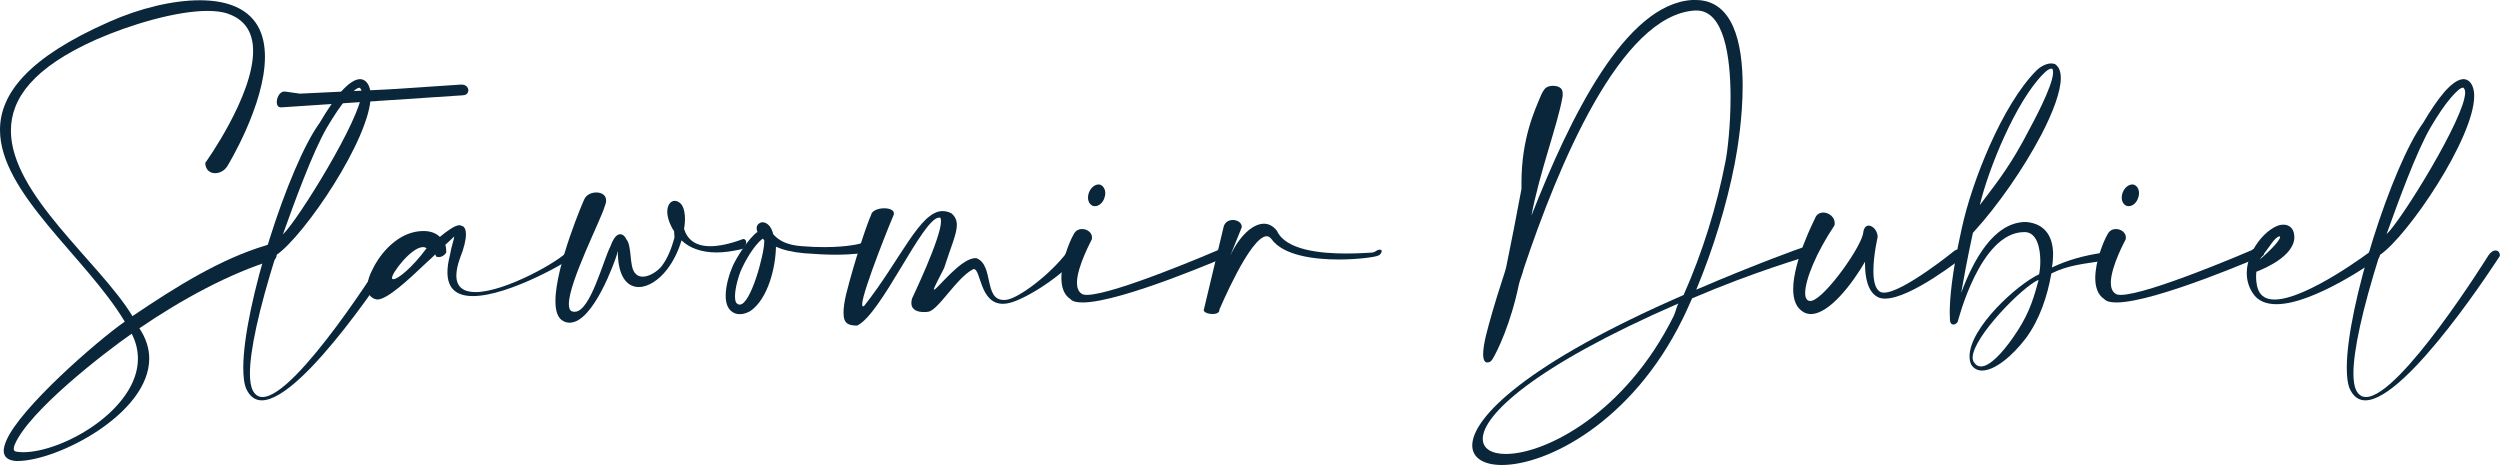
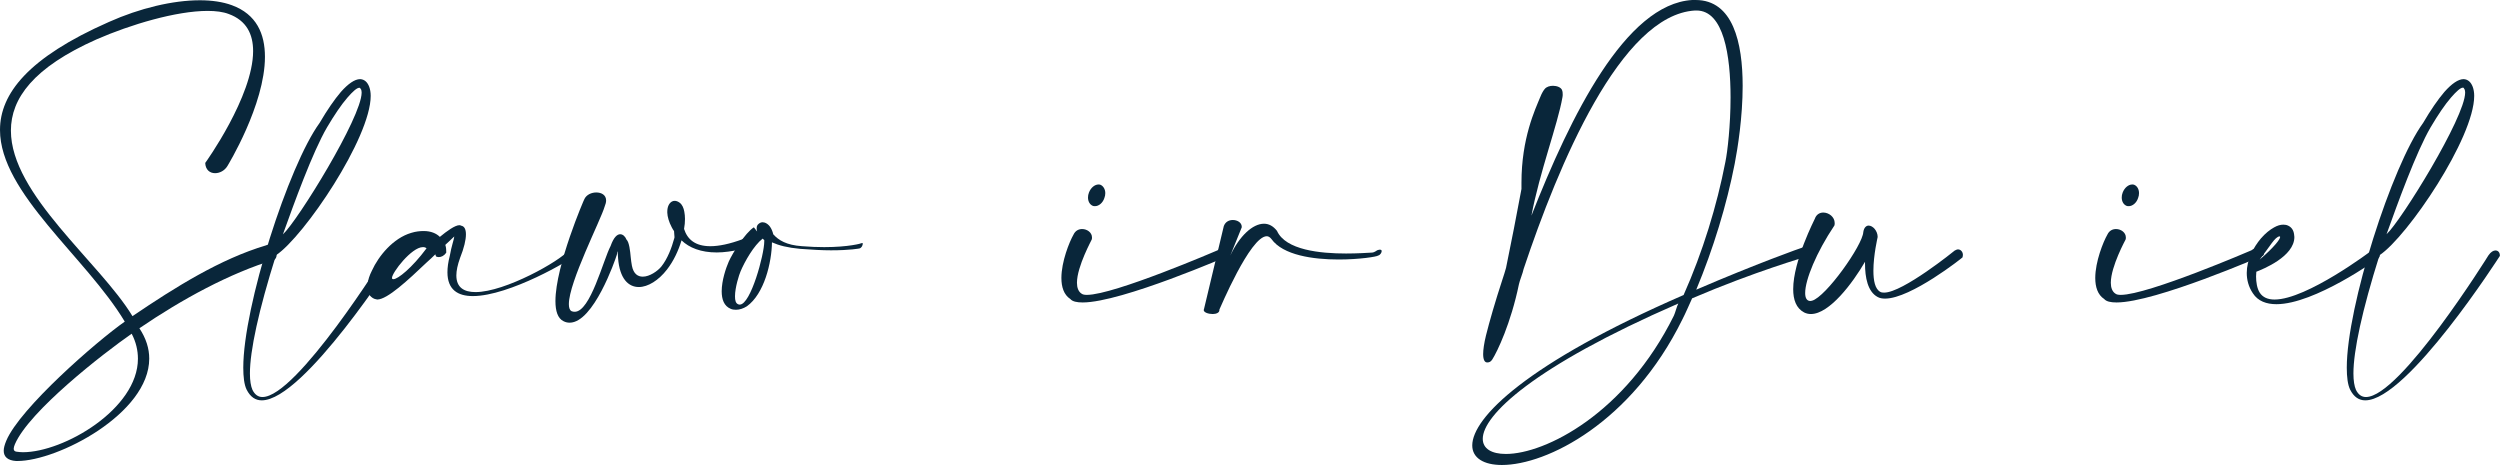
<svg xmlns="http://www.w3.org/2000/svg" version="1.1" id="Warstwa_1" x="0px" y="0px" viewBox="0 0 187.96 34.96" style="enable-background:new 0 0 187.96 34.96;" xml:space="preserve">
  <style type="text/css">
	.st0{fill:#09263A;}
</style>
  <g>
    <path class="st0" d="M19.03,3.84c0-1.26-0.49-2.3-1.84-2.79c-0.42-0.16-0.96-0.23-1.58-0.23c-2.35,0-5.79,1.02-8.35,2.14   C2.51,5.07,0.82,7.4,0.82,9.82c0,4.81,6.68,9.89,9.14,13.95c3.23-2.19,6.61-4.3,10.03-5.32c0.07-0.04,0.14-0.05,0.21-0.05   c0.32,0,0.6,0.4,0.6,0.75c0,0.14-0.05,0.28-0.16,0.37c-3.37,1.02-6.96,2.98-10.16,5.16c0.51,0.77,0.74,1.53,0.74,2.28   c0,4.14-6.89,7.7-9.91,7.7H1.21c-0.63-0.04-0.93-0.32-0.93-0.77c0-0.21,0.07-0.46,0.19-0.75c1.03-2.46,6.81-7.49,8.91-8.96   C6.47,19.33,0,14.52,0,9.77c0-2.72,2.11-5.44,8.19-8.12c2.33-1.04,4.81-1.63,6.84-1.63c0.89,0,1.72,0.12,2.4,0.37   c1.86,0.68,2.49,2.16,2.49,3.88c0,3.61-2.81,8.19-2.82,8.21c-0.21,0.35-0.58,0.54-0.93,0.54c-0.39,0-0.72-0.25-0.74-0.77   C15.45,12.23,19.03,7.24,19.03,3.84z M1.12,33.4c-0.05,0.12-0.09,0.25-0.09,0.33c0,0.14,0.07,0.21,0.21,0.23   C1.4,33.98,1.56,34,1.72,34c3.07,0,8.65-3.25,8.65-7.03c0-0.61-0.14-1.25-0.47-1.88C7.74,26.59,2.19,30.91,1.12,33.4z" />
    <path class="st0" d="M18.79,28.08c0,0.54,0.07,0.96,0.19,1.23c0.18,0.37,0.44,0.54,0.75,0.54c2.58,0,9.19-10.61,9.21-10.65   c0.18-0.26,0.37-0.37,0.53-0.37c0.19,0,0.33,0.14,0.33,0.39v0.02c-0.02,0.03-6.95,10.86-10.12,10.86c-0.47,0-0.86-0.25-1.14-0.81   c-0.18-0.37-0.25-0.95-0.25-1.65c0-4.6,3.4-15.19,5.74-18.4c0.56-0.96,1.12-1.77,1.6-2.33c0.54-0.61,1.04-0.96,1.44-0.96h0.02   c0.3,0.02,0.53,0.21,0.67,0.58c0.07,0.19,0.11,0.42,0.11,0.68c0,3.16-5,10.56-7.12,11.98C19.44,23.35,18.79,26.38,18.79,28.08z    M27.19,6.96c0-0.09-0.02-0.16-0.03-0.21C27.1,6.65,27.07,6.6,27.03,6.6h-0.02c-0.18,0-0.49,0.28-0.89,0.74   c-0.46,0.53-0.98,1.3-1.53,2.23c-1.09,1.86-2.49,5.74-3.32,8.05C22.37,16.61,27.19,8.82,27.19,6.96z" />
    <path class="st0" d="M32.08,19.73c-1.39,1.32-2.96,2.79-3.72,2.79c-0.02,0-0.05-0.02-0.09-0.02c-0.19-0.03-0.33-0.14-0.46-0.28   c-0.14-0.18-0.19-0.39-0.19-0.63c0-0.09,0-0.18,0.02-0.26c0.03-0.28,0.14-0.63,0.32-0.98c0.51-1.12,1.6-2.44,2.95-2.84   c0.35-0.11,0.67-0.14,0.95-0.14c0.54,0,0.95,0.18,1.21,0.44c0.53-0.44,1.14-0.88,1.47-0.88c0.05,0,0.11,0.02,0.14,0.04   c0.23,0.04,0.35,0.26,0.35,0.65c0,0.42-0.14,1.02-0.44,1.77c-0.19,0.53-0.28,0.96-0.28,1.32c0,0.91,0.58,1.25,1.44,1.25   c2.23,0,6.37-2.35,6.98-3.12c0.11-0.21,0.23-0.28,0.33-0.28c0.16,0,0.26,0.14,0.26,0.33c0,0.11-0.04,0.21-0.12,0.32   c-0.21,0.3-4.91,3.05-7.65,3.05c-1.12,0-1.91-0.47-1.91-1.79c0-0.35,0.05-0.75,0.18-1.25c0.11-0.67,0.33-1.28,0.33-1.42v-0.02   c0,0-0.26,0.25-0.67,0.63c0.07,0.21,0.07,0.42,0.07,0.53V19c-0.16,0.23-0.37,0.33-0.56,0.33c-0.07,0-0.14-0.02-0.21-0.05   l-0.05-0.16C32.49,19.37,32.38,19.45,32.08,19.73z M31.79,18.58c-0.84,0-2.32,1.91-2.32,2.32c0,0.05,0.03,0.09,0.11,0.09   c0.33,0,1.39-0.84,2.49-2.32C31.98,18.59,31.89,18.58,31.79,18.58z" />
    <path class="st0" d="M42.77,22.86c0,0.26,0.05,0.44,0.19,0.53c0.09,0.04,0.16,0.05,0.25,0.05c1.18,0,2.14-3.89,2.7-4.95   c0.23-0.65,0.49-0.88,0.72-0.88c0.21,0,0.39,0.19,0.47,0.4c0.21,0.19,0.28,0.88,0.32,1.32c0.02,0.21,0.05,0.44,0.09,0.65   c0.12,0.61,0.44,0.82,0.82,0.82c0.51,0,1.12-0.42,1.4-0.77c0.46-0.58,0.77-1.4,0.96-2.1c0.02-0.04,0.02-0.07,0.02-0.12   c0-0.12-0.03-0.28-0.03-0.4v-0.03c-0.07-0.09-0.12-0.19-0.18-0.3c-0.21-0.4-0.32-0.79-0.33-1.09v-0.07c0-0.39,0.14-0.65,0.35-0.77   c0.07-0.04,0.14-0.05,0.21-0.05c0.12,0,0.25,0.05,0.37,0.14c0.19,0.14,0.3,0.39,0.35,0.68c0.03,0.16,0.05,0.35,0.05,0.54   c0,0.23-0.02,0.49-0.07,0.75c0.25,0.79,0.84,1.3,1.98,1.3c0.63,0,1.44-0.16,2.46-0.54h0.02c0.14,0,0.21,0.11,0.21,0.25   c0,0.21-0.14,0.47-0.33,0.51c-0.7,0.16-1.33,0.25-1.88,0.25c-1.19,0-2.07-0.35-2.65-0.91c-0.23,0.77-0.6,1.56-1.09,2.19   c-0.63,0.82-1.44,1.32-2.12,1.32c-0.79,0-1.44-0.63-1.56-2.16c-0.02-0.26-0.03-0.49-0.03-0.49l-0.02-0.02c-0.02,0,0,0.12-0.05,0.26   c-0.12,0.4-1.75,5.09-3.54,5.09c-0.16,0-0.3-0.03-0.46-0.11c-0.44-0.21-0.61-0.77-0.61-1.51c0-2.67,2.16-7.67,2.18-7.68   c0.16-0.33,0.54-0.49,0.89-0.49c0.39,0,0.74,0.19,0.74,0.6c0,0.14-0.04,0.28-0.11,0.46C45.17,16.54,42.77,21.21,42.77,22.86z" />
-     <path class="st0" d="M56.92,17.38c-0.03-0.09-0.03-0.16-0.03-0.23c0-0.14,0.05-0.25,0.16-0.33c0.09-0.07,0.18-0.11,0.28-0.11   c0.05,0,0.11,0.02,0.18,0.03c0.3,0.12,0.51,0.4,0.63,0.88c0.4,0.44,0.98,0.81,2.16,0.89c0.61,0.05,1.18,0.07,1.67,0.07   c1.84,0,2.81-0.28,2.81-0.3h0.09c0.19,0,0.3,0.16,0.3,0.33c0,0.18-0.09,0.35-0.25,0.4c0,0-0.7,0.14-2.14,0.14   c-0.63,0-1.4-0.04-2.32-0.11c-0.96-0.09-1.58-0.25-2.12-0.49c-0.02,1.51-0.58,3.88-1.89,4.81c-0.25,0.16-0.54,0.26-0.82,0.26   c-0.14,0-0.28-0.02-0.39-0.07c-0.51-0.21-0.68-0.72-0.68-1.32c0-0.81,0.32-1.75,0.53-2.23c0.28-0.63,1.23-2.16,1.89-2.58   C56.94,17.44,56.92,17.4,56.92,17.38z M55.68,20.4c-0.11,0.25-0.42,1.21-0.42,1.88c0,0.3,0.05,0.53,0.25,0.6   c0.04,0.02,0.07,0.02,0.11,0.02c0.82,0,1.84-3.77,1.84-4.74v-0.11c-0.05-0.04-0.09-0.07-0.12-0.11   C56.68,18.45,55.99,19.66,55.68,20.4z" />
-     <path class="st0" d="M64.82,22.89c0,0.09,0.02,0.14,0.07,0.14c0.02,0,0.05,0,0.09-0.04c2.77-3.53,4.19-7.12,5.89-7.12   c0.21,0,0.42,0.05,0.65,0.16c0.3,0.25,0.42,0.53,0.42,0.88c0,0.68-0.44,1.63-0.96,3.25c-0.3,0.61-0.77,1.46-0.77,1.6l0.02,0.02   c0.21,0,2-2.37,3.09-2.37h0.09c1.33,0.51,0.54,3.14,2.05,3.14c0.09,0,0.16,0,0.26-0.02c0.88-0.14,3.23-1.86,4.54-3.61   c0.09-0.14,0.21-0.19,0.35-0.19c0.26,0,0.54,0.23,0.54,0.42c0,0.05-0.02,0.09-0.03,0.12c-1.79,1.91-4.39,3.39-5.39,3.54   c-0.12,0.02-0.23,0.03-0.33,0.03c-1.74,0-1.65-2.61-2.18-2.61c-0.04,0-0.05,0.02-0.09,0.03c-1.23,0.65-2.6,3.09-3.35,3.18   c-0.11,0.02-0.23,0.02-0.33,0.02c-0.47,0-0.93-0.16-0.93-0.68c0-0.11,0.02-0.21,0.05-0.33c0-0.02,2.18-4.54,2.18-5.81   c0-0.14-0.02-0.23-0.07-0.28h-0.07c-1.23,0-4.33,7.26-6.17,8.12c-0.61-0.02-1.02-0.09-1.02-0.96c0-0.33,0.05-0.77,0.19-1.37   c0.65-2.6,1.63-5.47,1.88-5.98c0.05-0.33,0.54-0.51,0.98-0.51c0.39,0,0.74,0.12,0.74,0.39c0,0.04-0.02,0.07-0.02,0.11   C67.18,16.14,64.82,21.91,64.82,22.89z" />
+     <path class="st0" d="M56.92,17.38c-0.03-0.09-0.03-0.16-0.03-0.23c0-0.14,0.05-0.25,0.16-0.33c0.09-0.07,0.18-0.11,0.28-0.11   c0.05,0,0.11,0.02,0.18,0.03c0.3,0.12,0.51,0.4,0.63,0.88c0.4,0.44,0.98,0.81,2.16,0.89c0.61,0.05,1.18,0.07,1.67,0.07   c1.84,0,2.81-0.28,2.81-0.3h0.09c0,0.18-0.09,0.35-0.25,0.4c0,0-0.7,0.14-2.14,0.14   c-0.63,0-1.4-0.04-2.32-0.11c-0.96-0.09-1.58-0.25-2.12-0.49c-0.02,1.51-0.58,3.88-1.89,4.81c-0.25,0.16-0.54,0.26-0.82,0.26   c-0.14,0-0.28-0.02-0.39-0.07c-0.51-0.21-0.68-0.72-0.68-1.32c0-0.81,0.32-1.75,0.53-2.23c0.28-0.63,1.23-2.16,1.89-2.58   C56.94,17.44,56.92,17.4,56.92,17.38z M55.68,20.4c-0.11,0.25-0.42,1.21-0.42,1.88c0,0.3,0.05,0.53,0.25,0.6   c0.04,0.02,0.07,0.02,0.11,0.02c0.82,0,1.84-3.77,1.84-4.74v-0.11c-0.05-0.04-0.09-0.07-0.12-0.11   C56.68,18.45,55.99,19.66,55.68,20.4z" />
    <path class="st0" d="M80.97,21.26c0,0.37,0.11,0.67,0.35,0.82c0.09,0.07,0.23,0.09,0.4,0.09c2.05,0,9.82-3.35,9.82-3.35   c0.14-0.11,0.26-0.14,0.39-0.14c0.32,0,0.54,0.25,0.54,0.42c0,0.03,0,0.07-0.04,0.11c-0.02,0-8.1,3.53-11.03,3.53   c-0.44,0-0.77-0.07-0.93-0.26c-0.49-0.32-0.67-0.91-0.67-1.58c0-1.23,0.6-2.72,0.91-3.26c0.14-0.3,0.39-0.42,0.65-0.42   c0.37,0,0.74,0.26,0.74,0.63c0,0.05,0,0.11-0.02,0.16C82.1,18,80.97,20.03,80.97,21.26z M83.1,14.52c0,0.12-0.02,0.25-0.07,0.37   c-0.12,0.37-0.42,0.61-0.7,0.61c-0.05,0-0.11,0-0.16-0.02c-0.23-0.09-0.37-0.33-0.37-0.63c0-0.12,0.02-0.25,0.07-0.37   c0.14-0.37,0.44-0.61,0.72-0.61c0.05,0,0.09,0,0.14,0.02C82.95,13.98,83.1,14.23,83.1,14.52z" />
    <path class="st0" d="M92.5,19.21c0.68-1.46,1.68-2.39,2.53-2.39c0.37,0,0.7,0.18,0.98,0.54c0.65,1.44,3.25,1.7,5.19,1.7   c0.86,0,1.6-0.05,1.96-0.07c0.21-0.02,0.37-0.18,0.4-0.18c0.07-0.02,0.14-0.04,0.18-0.04c0.11,0,0.14,0.05,0.14,0.11   c0,0.12-0.12,0.3-0.26,0.33c-0.09,0.09-1.42,0.3-2.98,0.3c-1.91,0-4.18-0.32-5.05-1.54c-0.11-0.14-0.23-0.21-0.35-0.21   c-1.25,0-3.54,5.49-3.56,5.51v0.04c0,0.21-0.25,0.3-0.51,0.3c-0.32,0-0.67-0.12-0.67-0.3c0-0.04,0.02-0.05,0.02-0.07L92.01,17   c0.12-0.33,0.4-0.46,0.68-0.46c0.33,0,0.67,0.19,0.67,0.51v0.04L92.5,19.21z" />
    <path class="st0" d="M115.81,7.28c0.11-0.28,0.23-0.47,0.32-0.58c0.14-0.18,0.39-0.25,0.63-0.25c0.3,0,0.6,0.12,0.68,0.32   c0.04,0.09,0.05,0.18,0.05,0.32c0,0.07,0,0.14-0.02,0.23c-0.35,2.02-1.72,5.63-2.33,8.89C118.07,8.75,122.21,0.3,127.23,0h0.25   c2.82,0,3.54,3.21,3.54,6.46c0,2.33-0.37,4.68-0.6,5.86c-0.6,3.07-1.6,6.37-2.89,9.46c4.47-1.93,7.98-3.18,8.02-3.18   c0.11-0.02,0.19-0.04,0.26-0.04c0.26,0,0.37,0.12,0.37,0.26c0,0.18-0.18,0.4-0.42,0.49c-0.03,0.02-3.79,1.09-8.54,3.12   c-0.21,0.46-0.51,1.16-0.74,1.6c-3.82,7.75-10.19,10.93-13.56,10.93c-1.37,0-2.23-0.53-2.23-1.47c0-2.07,4.05-6.16,15.89-11.31   c1.44-3.23,2.51-6.74,3.14-10c0.16-0.77,0.39-2.75,0.39-4.86c0-3.14-0.51-6.53-2.56-6.53h-0.11c-5.6,0.33-10.28,11.63-12.89,19.44   c-0.05,0.28-0.3,0.88-0.35,1.14c-0.61,2.95-1.63,5.07-2,5.65c-0.07,0.11-0.16,0.19-0.25,0.21c-0.05,0.02-0.09,0.02-0.14,0.02   c-0.19,0-0.3-0.21-0.3-0.63c0-0.33,0.07-0.81,0.21-1.39c0.26-1.04,0.68-2.51,1.25-4.25c0.09-0.28,0.18-0.54,0.26-0.84   c0.39-1.88,0.79-3.95,1.16-5.93v-0.47C114.39,10.38,115.42,8.23,115.81,7.28z M126.18,22.82c-10.96,4.77-14.7,8.42-14.7,10.17   c0,0.75,0.67,1.14,1.74,1.14c2.95,0,8.98-3.03,12.63-10.4C125.95,23.52,126.07,23.03,126.18,22.82z" />
    <path class="st0" d="M135.72,22.03c0,0.37,0.12,0.6,0.39,0.6c0.04,0,0.09-0.02,0.12-0.02c1.05-0.28,3.81-4.18,3.86-5.16   c0.05-0.35,0.23-0.49,0.4-0.49c0.32,0,0.68,0.4,0.68,0.86c0,0.02-0.32,1.35-0.32,2.53c0,0.74,0.12,1.39,0.53,1.6   c0.07,0.04,0.18,0.05,0.28,0.05c1.4,0,5.28-3.14,5.3-3.16c0.09-0.05,0.18-0.09,0.25-0.09c0.21,0,0.37,0.19,0.37,0.42   c0,0.05-0.02,0.11-0.03,0.18c0,0.02-3.88,3.1-5.82,3.1c-0.21,0-0.4-0.03-0.56-0.12c-0.75-0.4-0.95-1.47-0.95-2.51v-0.14   c-0.93,1.61-2.68,3.93-4.07,3.93c-0.18,0-0.35-0.04-0.51-0.12c-0.6-0.32-0.82-0.96-0.82-1.75c0-2.14,1.63-5.28,1.63-5.3   c0.11-0.32,0.37-0.46,0.63-0.46c0.42,0,0.86,0.33,0.86,0.79c0,0.05,0,0.11-0.02,0.18C136.56,18.98,135.72,21.03,135.72,22.03z" />
-     <path class="st0" d="M148.47,17.35l-0.14,0.16c-0.44,2.03-0.7,3.49-0.88,4.51c0.88-2.37,2.42-5.33,4.86-5.33h0.03   c1.54,0.14,2.02,1.25,2.02,2.44c0,0.32-0.03,0.67-0.09,0.98c1.23-0.58,2.39-0.89,3.82-1.11h0.03c0.19,0,0.28,0.16,0.28,0.32   c0,0.14-0.07,0.26-0.19,0.28c-1.51,0.23-2.72,0.33-3.98,0.96c-0.3,1.72-0.88,3.46-1.91,4.86c-1.02,1.35-2.35,2.44-3.3,2.44   c-0.33,0-0.63-0.14-0.82-0.46c-0.09-0.19-0.12-0.39-0.12-0.61c0-2.16,3.6-5.42,5.23-6.17c0.05-0.25,0.09-0.6,0.09-0.98   c0-1-0.26-2.19-1.18-2.19h-0.03c-3.32,0-4.98,6.7-5,6.74c-0.07,0.12-0.19,0.21-0.32,0.21c-0.11,0-0.21-0.05-0.25-0.23   c0,0-0.03-0.19-0.03-0.68c0-0.89,0.12-2.81,0.91-6.35c0.75-3.46,3.03-9.26,5.61-11.84c0.33-0.33,0.77-0.53,1.11-0.53   c0.11,0,0.19,0.02,0.28,0.05c0.09,0.05,0.18,0.14,0.26,0.26c0.12,0.19,0.18,0.46,0.18,0.79c0,1-0.58,2.56-1.46,4.25   C152.12,12.72,150.14,15.52,148.47,17.35z M148.31,26.89c0,0.16,0.05,0.3,0.14,0.4c0.12,0.18,0.3,0.26,0.49,0.26   c0.67,0,1.6-1.02,2.4-2.16c1.07-1.53,1.47-2.58,1.93-4.35C152.12,21.49,148.31,25.35,148.31,26.89z M152.54,9.79   c0.25-0.47,1.82-3.33,1.82-4.35c0-0.11-0.02-0.19-0.05-0.26c-0.03-0.02-0.05-0.02-0.09-0.02c-0.14,0-0.35,0.14-0.6,0.4   c-2.05,2.05-4.12,7.12-4.77,9.86C150.4,13.4,151.31,12.17,152.54,9.79z" />
    <path class="st0" d="M158.7,21.26c0,0.37,0.11,0.67,0.35,0.82c0.09,0.07,0.23,0.09,0.4,0.09c2.05,0,9.82-3.35,9.82-3.35   c0.14-0.11,0.26-0.14,0.39-0.14c0.32,0,0.54,0.25,0.54,0.42c0,0.03,0,0.07-0.04,0.11c-0.02,0-8.1,3.53-11.03,3.53   c-0.44,0-0.77-0.07-0.93-0.26c-0.49-0.32-0.67-0.91-0.67-1.58c0-1.23,0.6-2.72,0.91-3.26c0.14-0.3,0.39-0.42,0.65-0.42   c0.37,0,0.74,0.26,0.74,0.63c0,0.05,0,0.11-0.02,0.16C159.82,18,158.7,20.03,158.7,21.26z M160.82,14.52   c0,0.12-0.02,0.25-0.07,0.37c-0.12,0.37-0.42,0.61-0.7,0.61c-0.05,0-0.11,0-0.16-0.02c-0.23-0.09-0.37-0.33-0.37-0.63   c0-0.12,0.02-0.25,0.07-0.37c0.14-0.37,0.44-0.61,0.72-0.61c0.05,0,0.09,0,0.14,0.02C160.68,13.98,160.82,14.23,160.82,14.52z" />
    <path class="st0" d="M172.5,17.82c0,1.47-2.37,2.42-2.86,2.61c0,0.11-0.02,0.23-0.02,0.35c0,0.42,0.07,0.91,0.28,1.23   c0.23,0.35,0.61,0.51,1.11,0.51c2.42,0,7.26-3.65,7.28-3.67c0.07-0.05,0.14-0.07,0.21-0.07c0.23,0,0.42,0.21,0.42,0.42   c0,0.09-0.05,0.18-0.14,0.25c-0.03,0.02-4.75,3.42-7.63,3.42c-0.75,0-1.39-0.23-1.77-0.82c-0.33-0.49-0.46-1.02-0.46-1.53   c0-0.98,0.49-1.91,1.07-2.6c0.32-0.37,0.67-0.65,0.98-0.82c0.25-0.14,0.47-0.21,0.7-0.21c0.12,0,0.25,0.02,0.35,0.07   c0.25,0.11,0.42,0.33,0.46,0.67C172.49,17.7,172.5,17.75,172.5,17.82z M171.43,17.82c0-0.04-0.02-0.05-0.05-0.05   c-0.35,0.05-0.68,0.7-1.49,1.75C171.01,18.56,171.43,17.98,171.43,17.82z" />
    <path class="st0" d="M176.94,28.08c0,0.54,0.07,0.96,0.19,1.23c0.18,0.37,0.44,0.54,0.75,0.54c2.58,0,9.19-10.61,9.21-10.65   c0.18-0.26,0.37-0.37,0.53-0.37c0.19,0,0.33,0.14,0.33,0.39v0.02c-0.02,0.03-6.95,10.86-10.12,10.86c-0.47,0-0.86-0.25-1.14-0.81   c-0.18-0.37-0.25-0.95-0.25-1.65c0-4.6,3.4-15.19,5.74-18.4c0.56-0.96,1.12-1.77,1.6-2.33c0.54-0.61,1.04-0.96,1.44-0.96h0.02   c0.3,0.02,0.53,0.21,0.67,0.58c0.07,0.19,0.11,0.42,0.11,0.68c0,3.16-5,10.56-7.12,11.98C177.59,23.35,176.94,26.38,176.94,28.08z    M185.34,6.96c0-0.09-0.02-0.16-0.03-0.21c-0.05-0.11-0.09-0.16-0.12-0.16h-0.02c-0.18,0-0.49,0.28-0.89,0.74   c-0.46,0.53-0.98,1.3-1.53,2.23c-1.09,1.86-2.49,5.74-3.32,8.05C180.52,16.61,185.34,8.82,185.34,6.96z" />
-     <path class="st0" d="M29.2,6.72l5.46-0.36c0.35-0.02,0.54,0.2,0.55,0.41c0.01,0.19-0.12,0.38-0.38,0.39l-0.11,0.01L21.18,8.07   l-0.05,0c-0.21,0.01-0.31-0.16-0.32-0.35c-0.02-0.35,0.2-0.82,0.55-0.84c0.04,0,0.07,0,0.11,0.01l1.08,0.15L29.2,6.72z" />
  </g>
</svg>